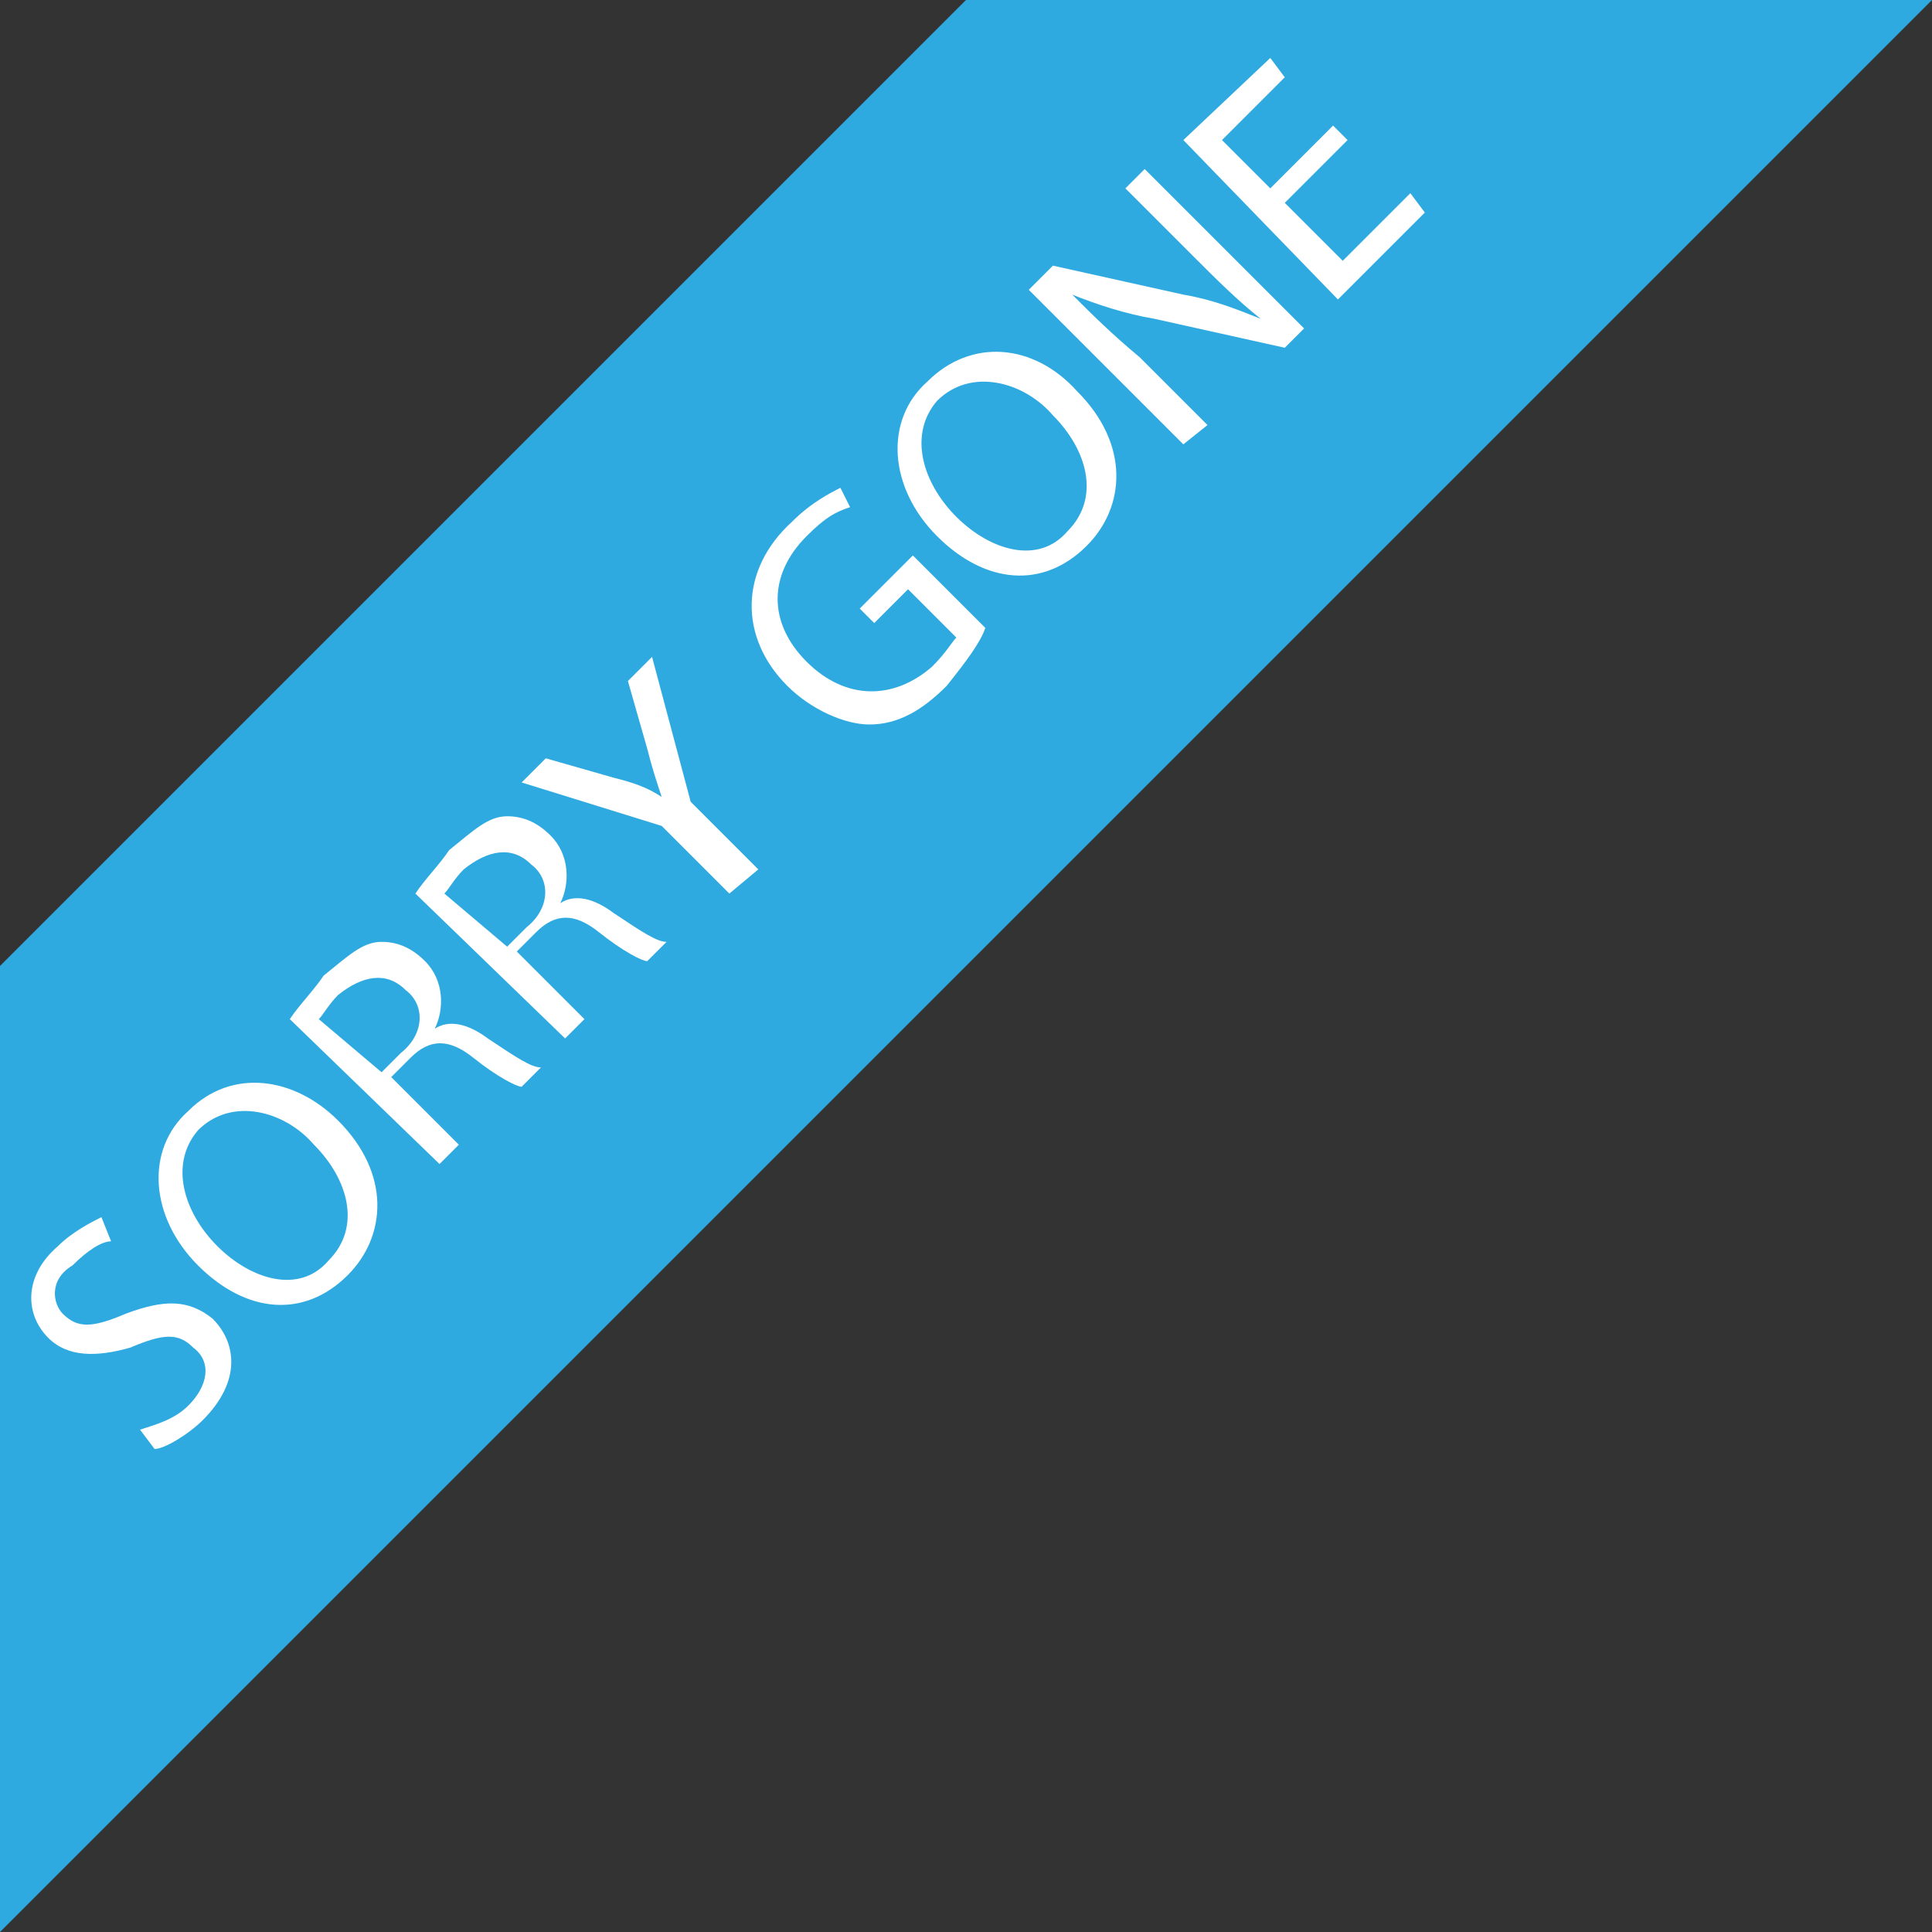
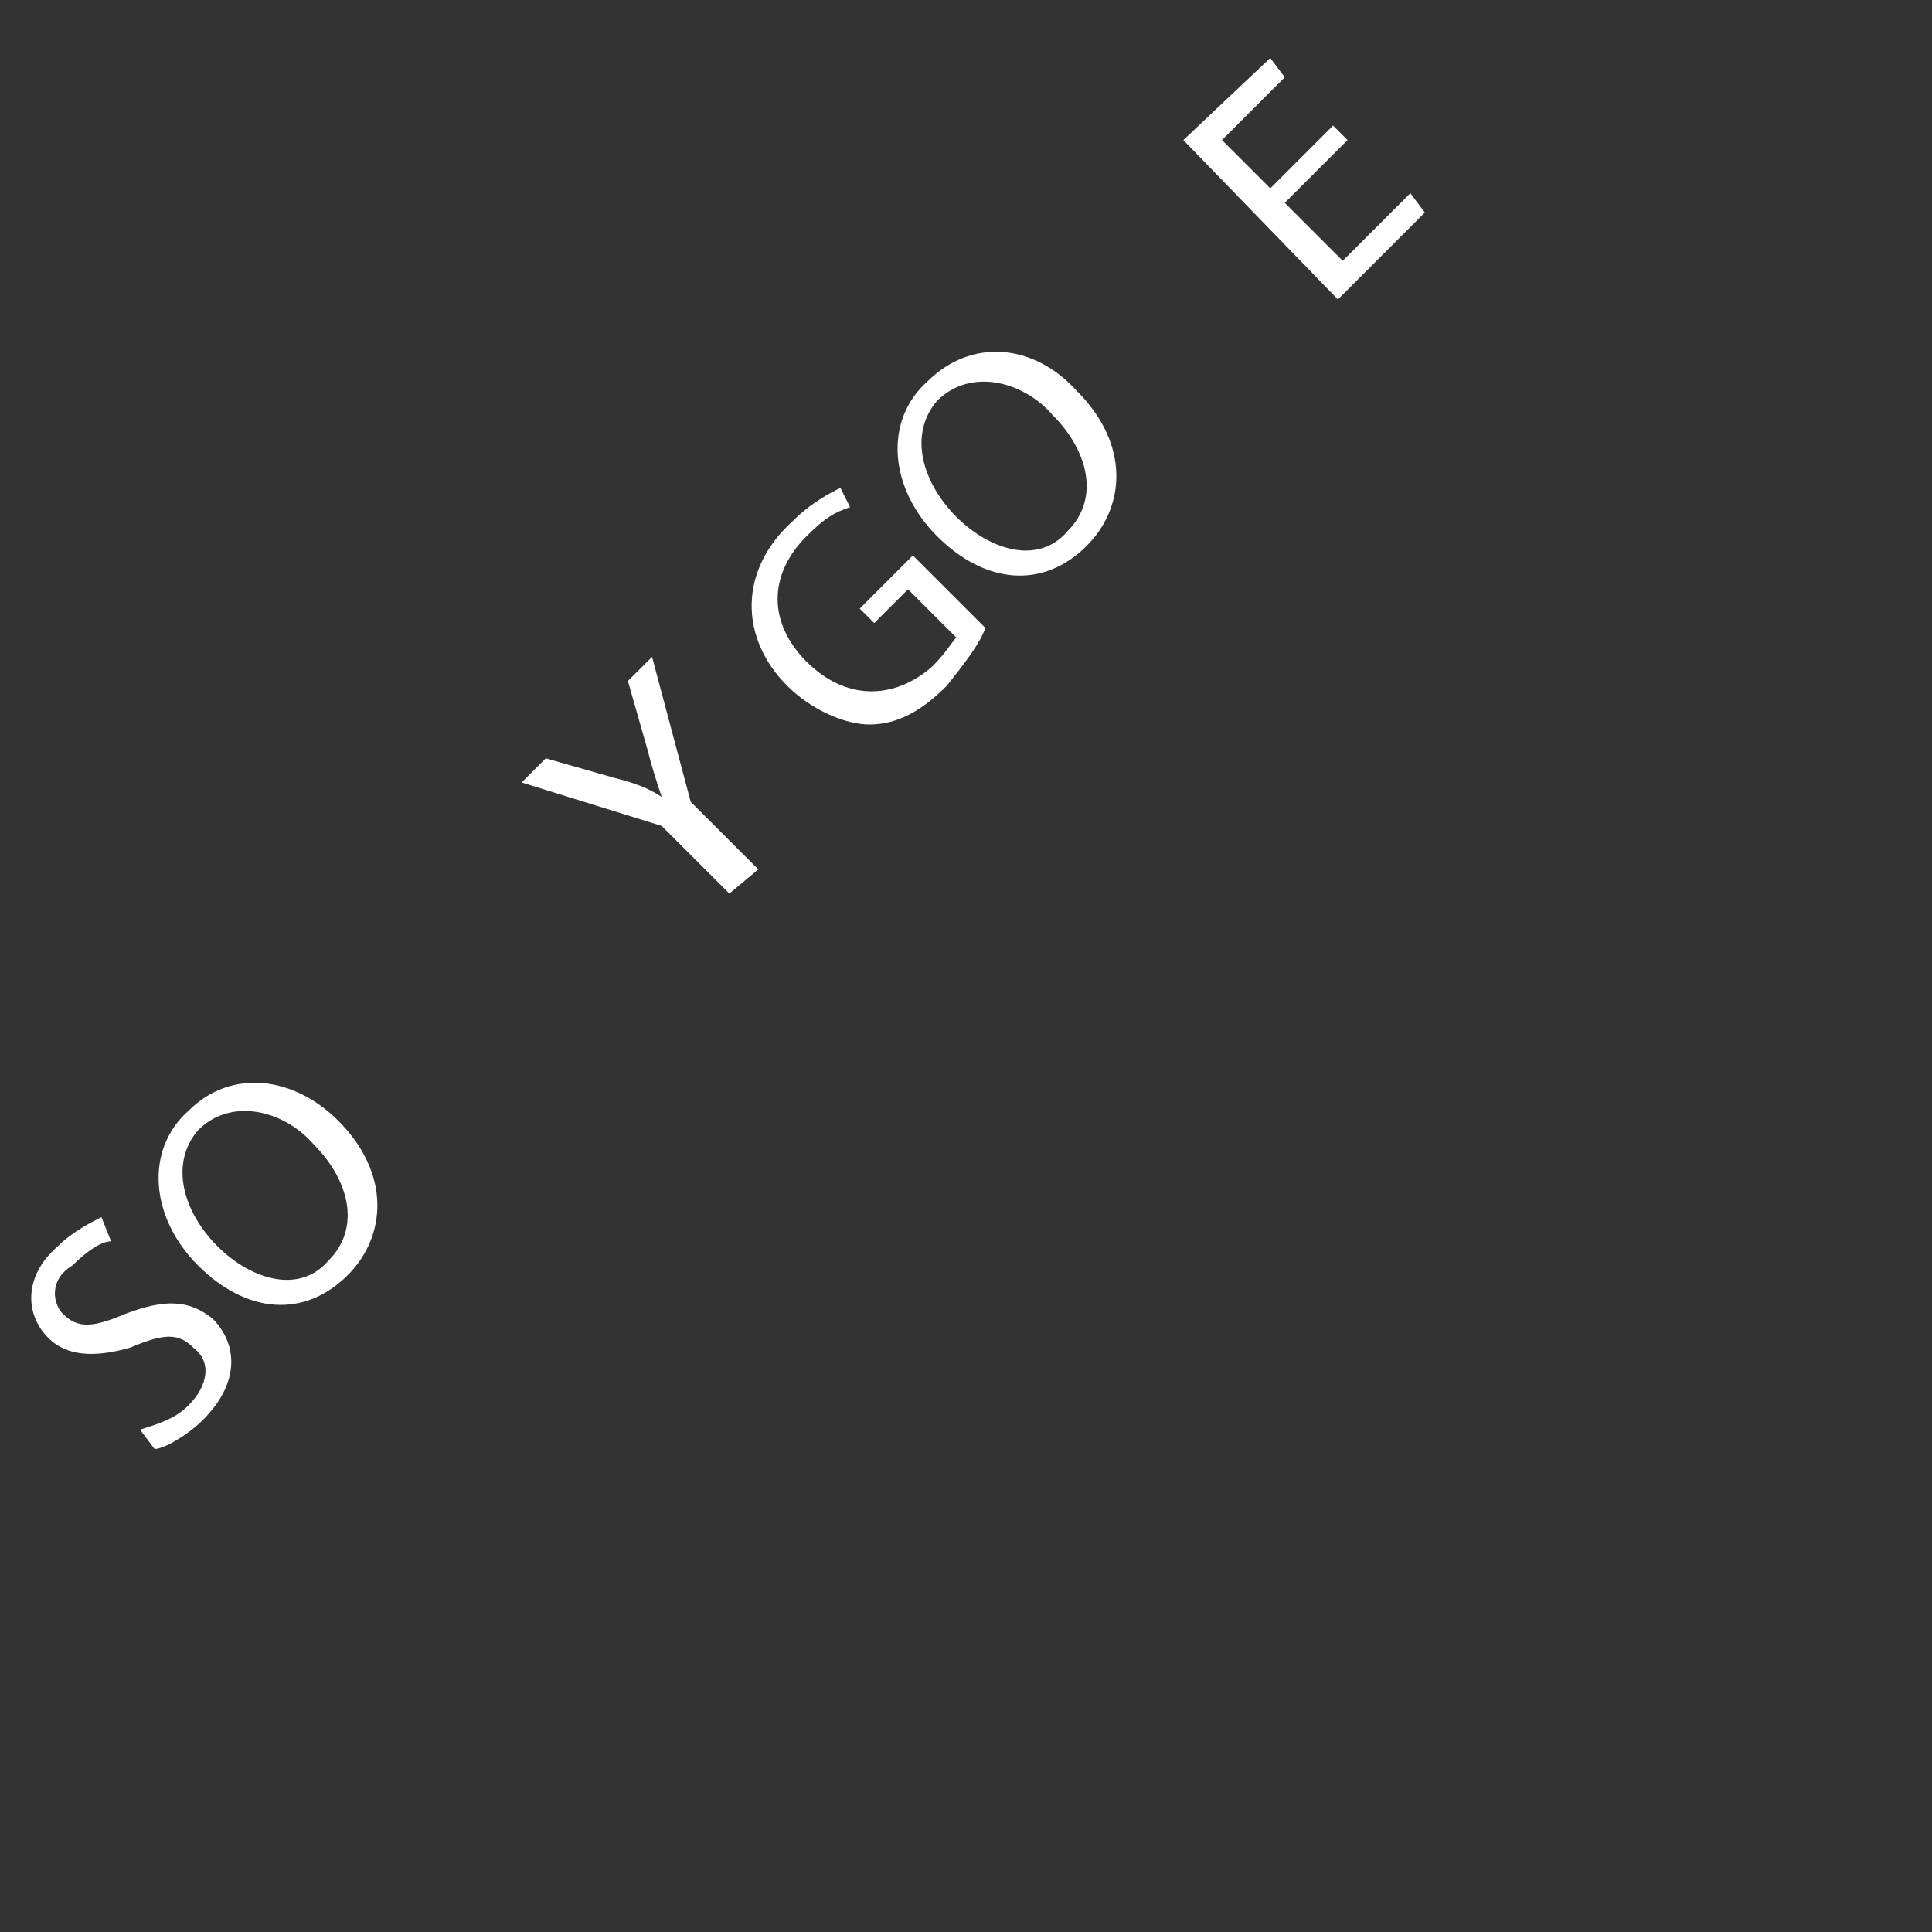
<svg xmlns="http://www.w3.org/2000/svg" version="1.1" id="Layer_1" x="0px" y="0px" viewBox="0 0 40 40" style="enable-background:new 0 0 40 40;" xml:space="preserve">
  <rect x="0" y="0" width="40" height="40" fill="#333333" stroke="none" />
  <style type="text/css">
	.st0{fill:#2EAAE1;}
	.st1{fill:#FFFFFF;}
</style>
  <g id="Layer_1_00000001642316155833943200000001372735760281899707_">
-     <polygon class="st0" points="0,40 40,0 20,0 0,20  " />
-   </g>
+     </g>
  <g>
    <path class="st1" d="M2.9,29.6c0.3-0.1,0.7-0.2,1-0.5c0.4-0.4,0.5-0.9,0.1-1.2c-0.3-0.3-0.6-0.3-1.3,0C2,28.1,1.4,28.1,1,27.7   c-0.5-0.5-0.5-1.3,0.2-1.9c0.3-0.3,0.7-0.5,0.9-0.6l0.2,0.5c-0.2,0-0.5,0.2-0.8,0.5C1,26.5,1.1,27,1.3,27.2c0.3,0.3,0.6,0.3,1.3,0   c0.8-0.3,1.3-0.3,1.8,0.1c0.5,0.5,0.6,1.3-0.2,2.1c-0.3,0.3-0.8,0.6-1,0.6L2.9,29.6z" />
    <path class="st1" d="M7,23.2c1.1,1.1,1,2.4,0.2,3.2c-0.9,0.9-2.1,0.8-3.1-0.2c-1-1-1.1-2.4-0.2-3.2C4.8,22.1,6.1,22.3,7,23.2z    M4.5,25.8c0.7,0.7,1.7,1,2.3,0.3c0.7-0.7,0.4-1.7-0.3-2.4c-0.6-0.7-1.7-1-2.4-0.3C3.5,24.1,3.8,25.1,4.5,25.8z" />
-     <path class="st1" d="M6,21.1c0.2-0.3,0.5-0.6,0.7-0.9c0.5-0.4,0.8-0.7,1.2-0.7c0.3,0,0.6,0.1,0.9,0.4c0.4,0.4,0.4,1,0.2,1.4l0,0   c0.3-0.2,0.7-0.1,1.1,0.2c0.6,0.4,0.9,0.6,1.1,0.6l-0.4,0.4c-0.1,0-0.5-0.2-1-0.6c-0.5-0.4-0.9-0.4-1.3,0l-0.4,0.4l1.4,1.4   l-0.4,0.4L6,21.1z M7.9,22.2l0.4-0.4c0.5-0.4,0.5-1,0.1-1.3c-0.4-0.4-0.9-0.3-1.4,0.1c-0.2,0.2-0.3,0.4-0.4,0.5L7.9,22.2z" />
-     <path class="st1" d="M8.6,18.5c0.2-0.3,0.5-0.6,0.7-0.9c0.5-0.4,0.8-0.7,1.2-0.7c0.3,0,0.6,0.1,0.9,0.4c0.4,0.4,0.4,1,0.2,1.4l0,0   c0.3-0.2,0.7-0.1,1.1,0.2c0.6,0.4,0.9,0.6,1.1,0.6l-0.4,0.4c-0.1,0-0.5-0.2-1-0.6c-0.5-0.4-0.9-0.4-1.3,0l-0.4,0.4l1.4,1.4   l-0.4,0.4L8.6,18.5z M10.5,19.6l0.4-0.4c0.5-0.4,0.5-1,0.1-1.3c-0.4-0.4-0.9-0.3-1.4,0.1c-0.2,0.2-0.3,0.4-0.4,0.5L10.5,19.6z" />
    <path class="st1" d="M15.1,18.5l-1.4-1.4l-2.9-0.9l0.5-0.5l1.4,0.4c0.4,0.1,0.7,0.2,1,0.4l0,0c-0.1-0.3-0.2-0.6-0.3-1l-0.4-1.4   l0.5-0.5l0.8,3l1.4,1.4L15.1,18.5z" />
    <path class="st1" d="M20.4,13c-0.1,0.3-0.4,0.7-0.8,1.2c-0.5,0.5-1,0.8-1.6,0.8c-0.5,0-1.2-0.3-1.7-0.8c-1-1-1-2.4,0.1-3.4   c0.4-0.4,0.8-0.6,1-0.7l0.2,0.4c-0.3,0.1-0.5,0.2-0.9,0.6c-0.8,0.8-0.8,1.8,0,2.6c0.8,0.8,1.8,0.8,2.6,0.1c0.3-0.3,0.4-0.5,0.5-0.6   l-1-1l-0.7,0.7l-0.3-0.3l1.1-1.1L20.4,13z" />
    <path class="st1" d="M22.3,8.1c1.1,1.1,1,2.4,0.2,3.2c-0.9,0.9-2.1,0.8-3.1-0.2c-1-1-1.1-2.4-0.2-3.2C20.1,7,21.4,7.1,22.3,8.1z    M19.8,10.7c0.7,0.7,1.7,1,2.3,0.3c0.7-0.7,0.4-1.7-0.3-2.4c-0.6-0.7-1.7-1-2.4-0.3C18.8,9,19.1,10,19.8,10.7z" />
-     <path class="st1" d="M24.5,9.2L21.3,6l0.5-0.5l2.7,0.6c0.6,0.1,1.1,0.3,1.6,0.5l0,0c-0.5-0.4-0.9-0.8-1.4-1.3l-1.4-1.4l0.4-0.4   L27,6.8l-0.4,0.4l-2.7-0.6c-0.6-0.1-1.2-0.3-1.7-0.5l0,0c0.4,0.4,0.8,0.8,1.4,1.3l1.4,1.4L24.5,9.2z" />
    <path class="st1" d="M27.9,2.9l-1.3,1.3l1.2,1.2l1.4-1.4l0.3,0.4l-1.8,1.8l-3.2-3.3l1.8-1.7l0.3,0.4l-1.3,1.3l1,1l1.3-1.3L27.9,2.9   z" />
  </g>
</svg>